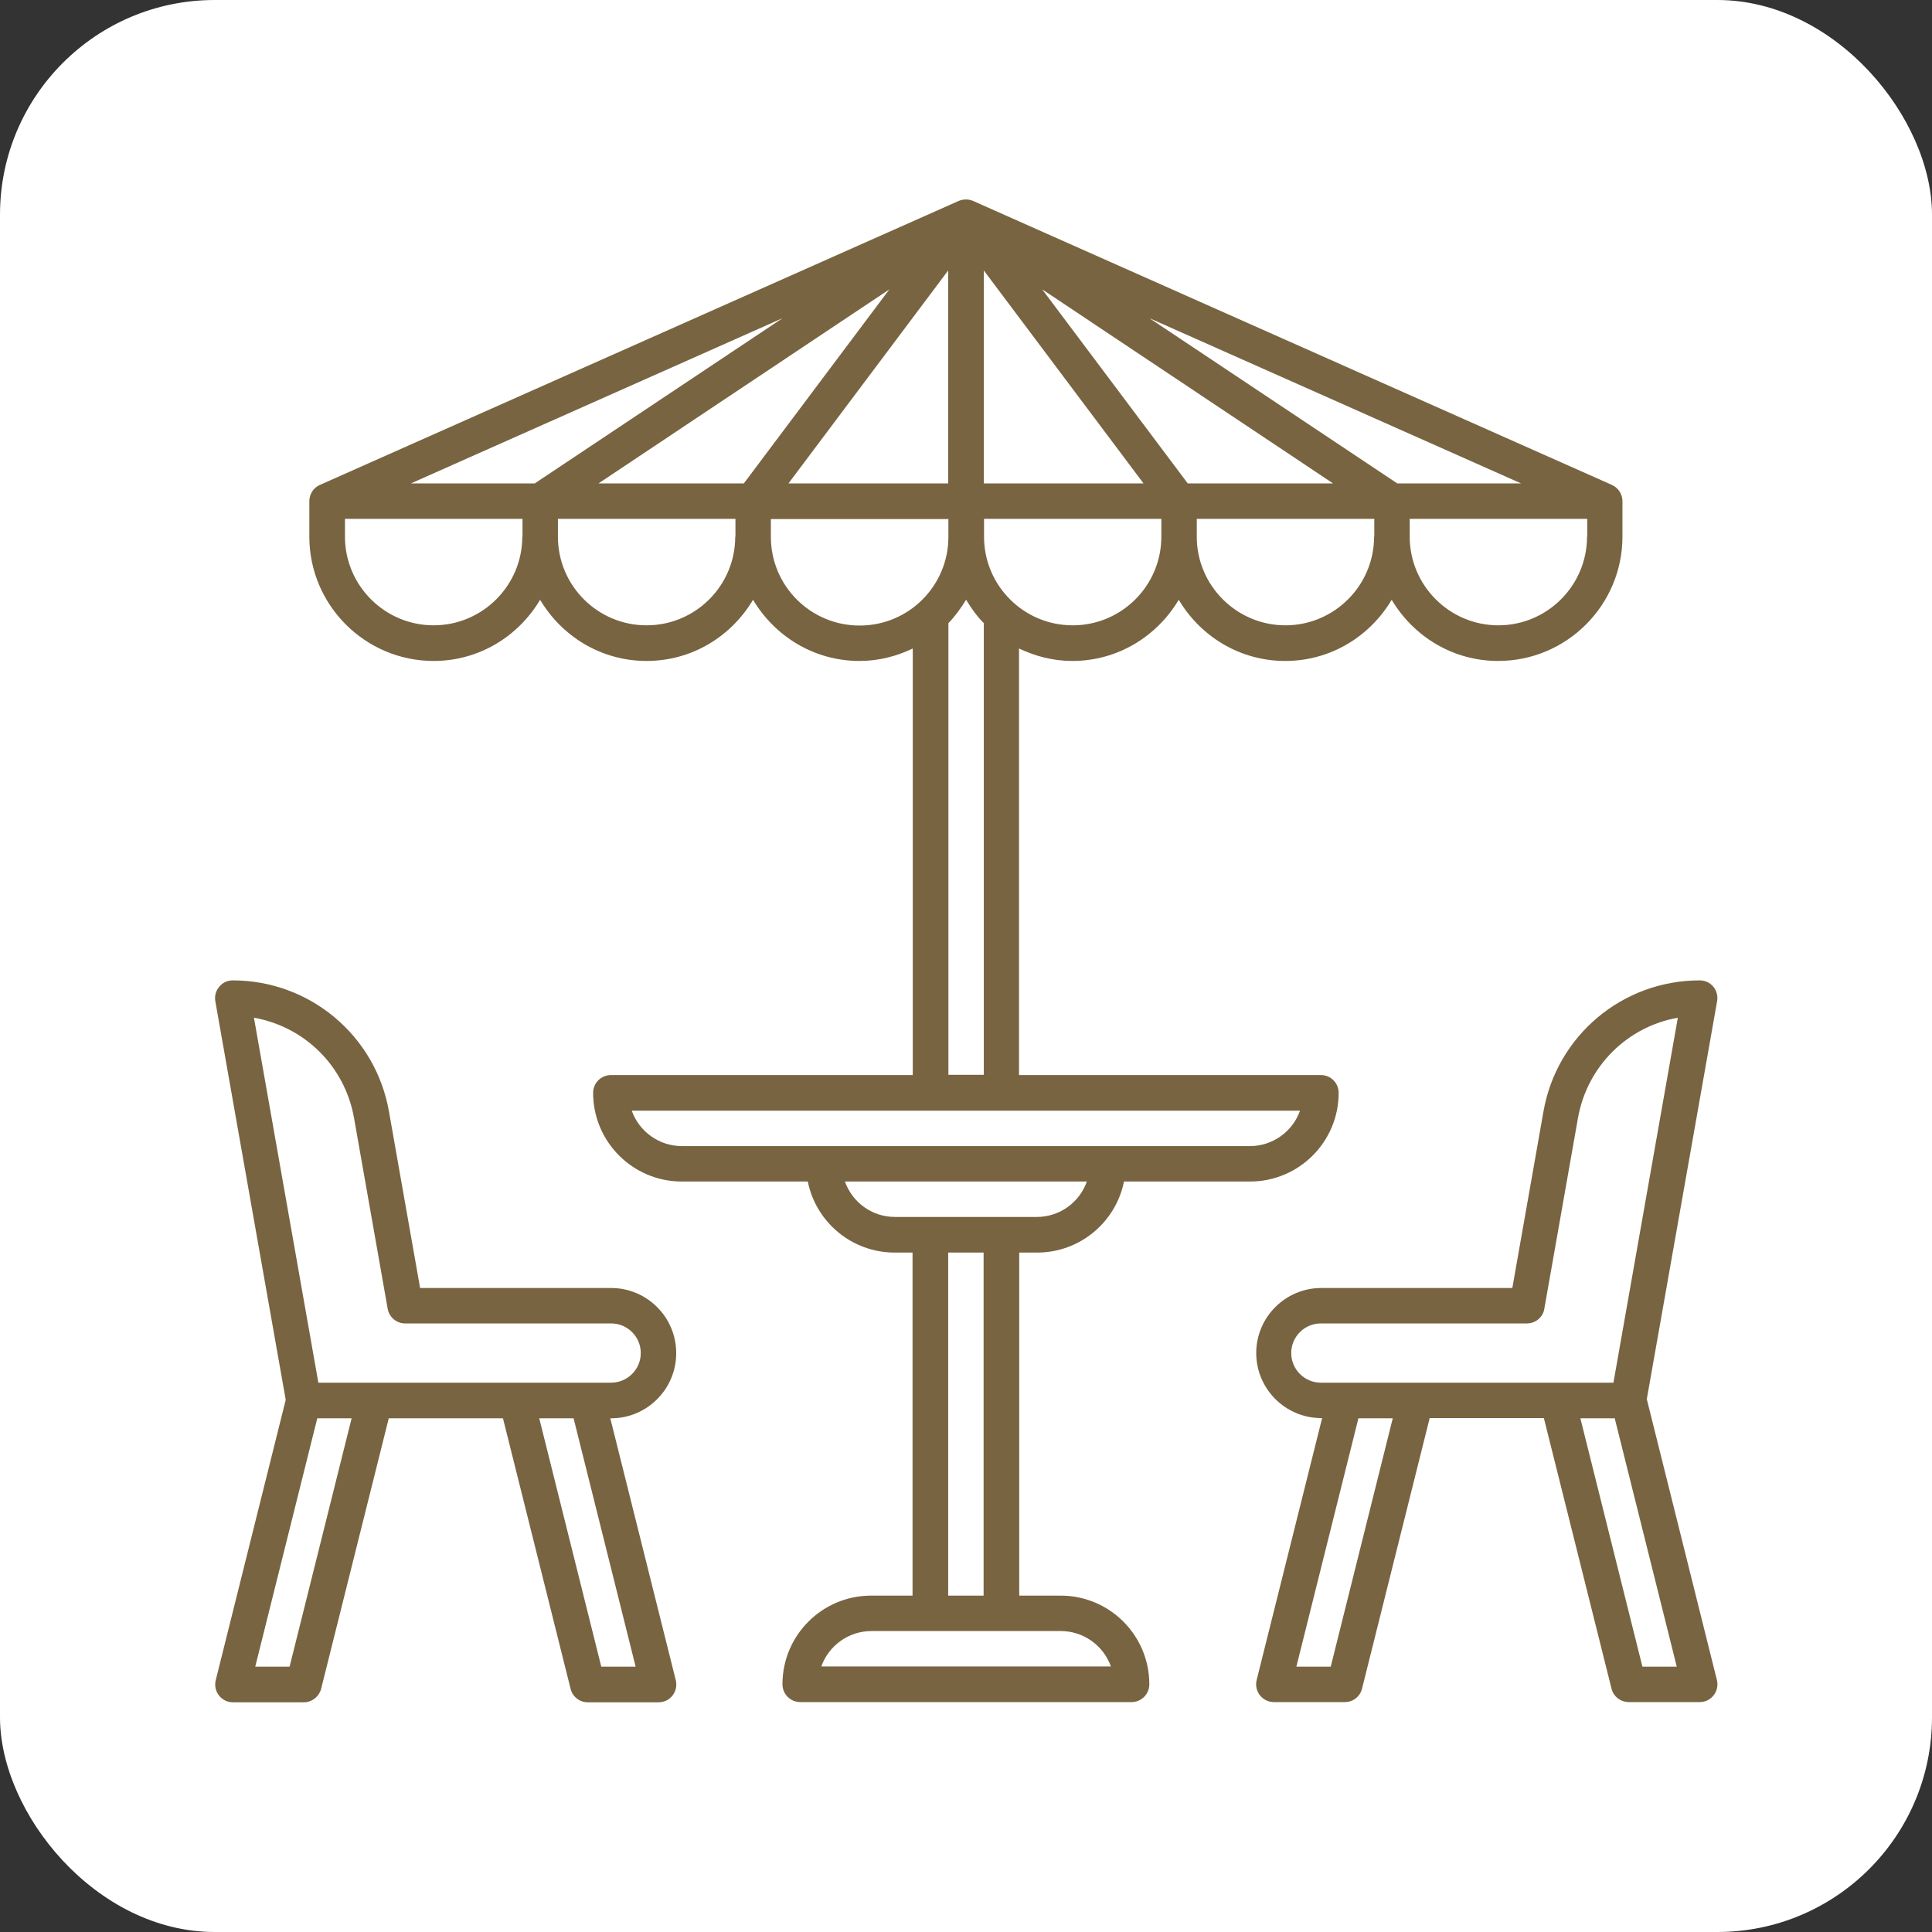
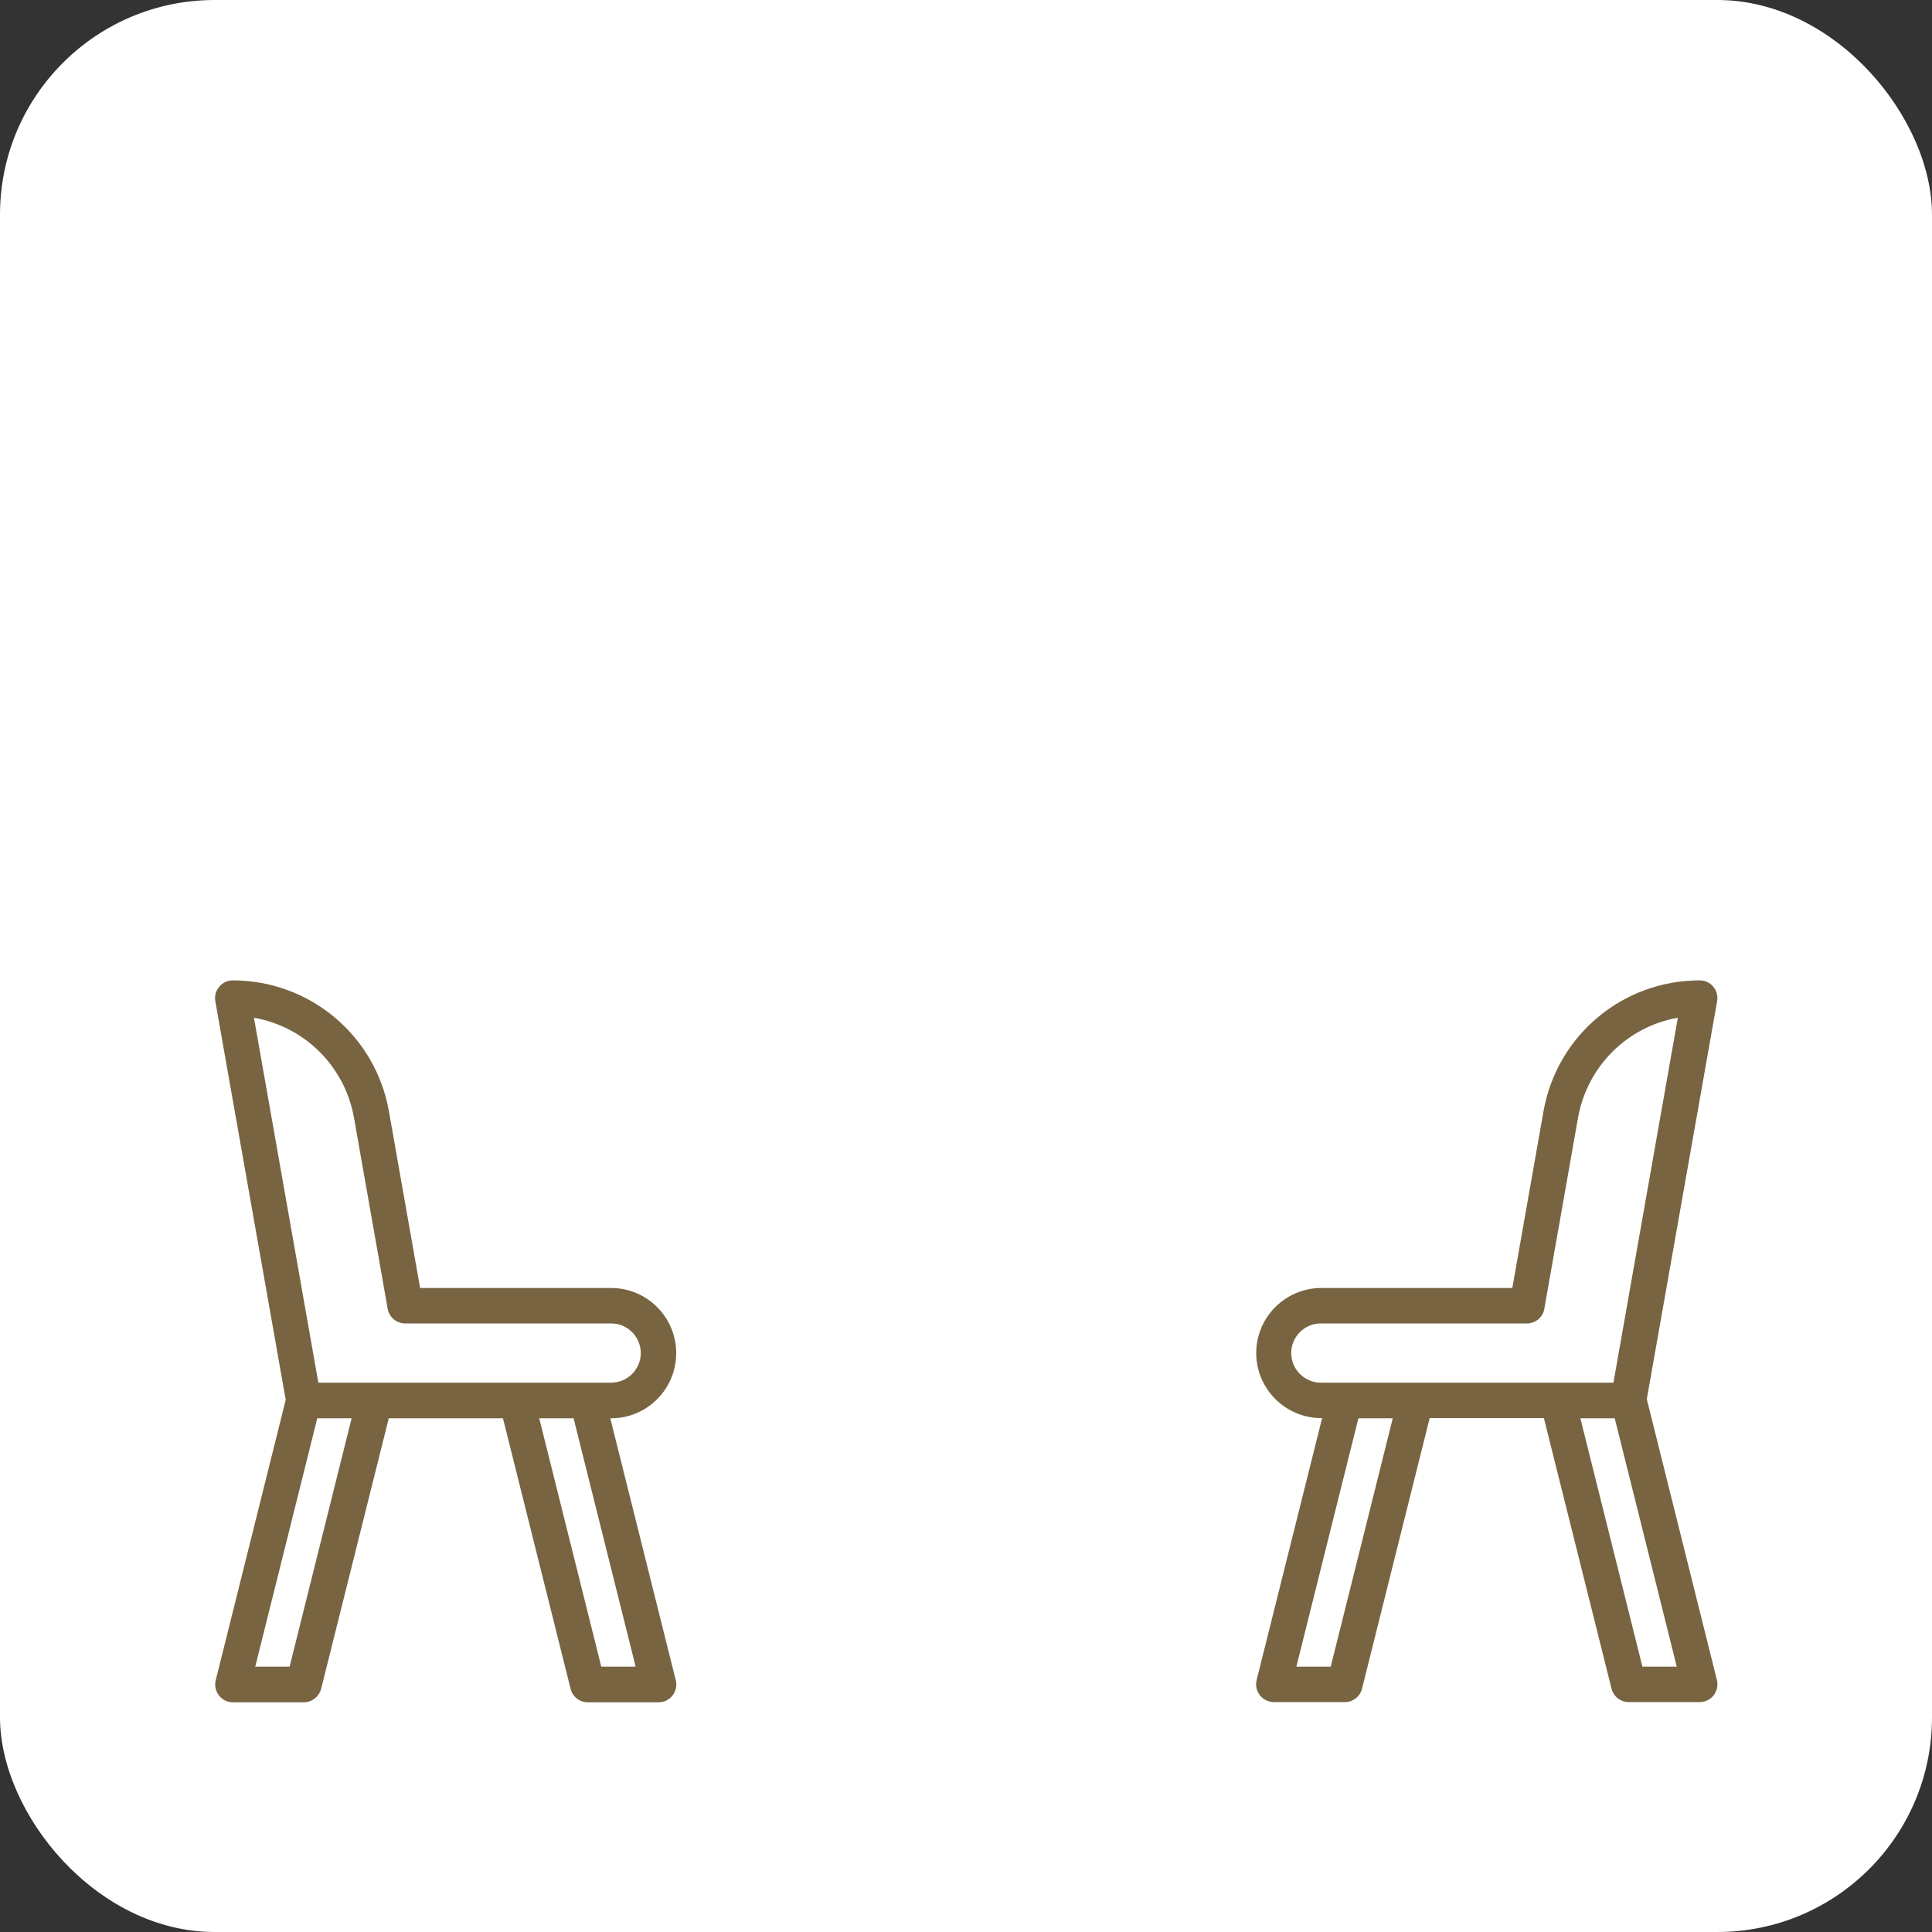
<svg xmlns="http://www.w3.org/2000/svg" id="Ebene_1" data-name="Ebene 1" viewBox="0 0 90 90">
  <rect x="0" y="0" width="90" height="90" fill="#333333" stroke="none" />
  <defs>
    <style>
      .cls-1 {
        fill: none;
      }

      .cls-2 {
        fill: #786441;
      }

      .cls-3 {
        fill: #fff;
      }

      .cls-4 {
        clip-path: url(#clippath);
      }
    </style>
    <clipPath id="clippath">
      <rect class="cls-1" width="90" height="90" />
    </clipPath>
  </defs>
  <g class="cls-4">
    <rect class="cls-3" width="90" height="90" rx="10" ry="10" />
-     <path class="cls-2" d="M41.69,56.69c-1.08,0-1.99-.69-2.33-1.65h11.27c-.34.96-1.25,1.65-2.33,1.65h-6.61,0ZM44.17,58.35h1.65v15.98h-1.65v-15.98ZM49.41,75.98c1.08,0,2,.69,2.34,1.65h-13.49c.34-.96,1.26-1.65,2.34-1.65h8.82ZM31.77,53.39c-1.08,0-2-.69-2.34-1.65h31.13c-.34.96-1.26,1.65-2.34,1.65h-26.46ZM40.04,29.14c-2.28,0-4.13-1.85-4.13-4.13v-.83h8.27v.83c0,2.28-1.85,4.13-4.13,4.13M34.66,22.52h-6.78l13.55-9.04-6.78,9.04ZM34.25,25c0,2.28-1.85,4.13-4.13,4.13s-4.13-1.85-4.13-4.13v-.83h8.27v.83ZM24.91,22.52h-5.77l17.32-7.7-11.55,7.7ZM24.33,25c0,2.28-1.86,4.13-4.13,4.13s-4.13-1.85-4.13-4.13v-.83h8.27v.83ZM44.17,22.52h-7.44l7.44-9.92v9.92ZM45,27.93c.24.4.51.78.83,1.1v21.04h-1.65v-21.04c.32-.33.59-.71.83-1.1M45.83,24.17h8.27v.83c0,2.28-1.85,4.13-4.13,4.13s-4.13-1.85-4.13-4.13v-.83ZM45.83,12.6l7.44,9.92h-7.44v-9.92ZM62.11,22.52h-6.78l-6.78-9.04,13.55,9.04ZM70.87,22.52h-5.78l-11.55-7.7,17.32,7.7ZM73.93,25c0,2.28-1.86,4.13-4.13,4.13s-4.13-1.85-4.13-4.13v-.83h8.27v.83ZM64.01,25c0,2.28-1.86,4.13-4.13,4.13s-4.13-1.85-4.13-4.13v-.83h8.27v.83ZM48.31,58.35c2,0,3.67-1.42,4.05-3.31h5.87c2.28,0,4.13-1.85,4.13-4.13,0-.46-.37-.83-.83-.83h-14.06v-19.87c.76.36,1.59.58,2.48.58,2.12,0,3.95-1.15,4.96-2.85,1.01,1.7,2.84,2.85,4.96,2.85s3.95-1.15,4.96-2.85c1.01,1.7,2.84,2.85,4.96,2.85,3.19,0,5.79-2.6,5.79-5.79v-1.65c0-.33-.19-.62-.49-.76l-29.76-13.23c-.21-.09-.46-.09-.67,0l-29.76,13.23c-.3.13-.49.43-.49.76v1.65c0,3.19,2.6,5.79,5.79,5.79,2.12,0,3.95-1.15,4.96-2.85,1.01,1.7,2.84,2.85,4.96,2.85s3.95-1.15,4.96-2.85c1.01,1.7,2.84,2.85,4.96,2.85.89,0,1.73-.22,2.48-.58v19.87h-14.06c-.46,0-.83.37-.83.83,0,2.28,1.85,4.13,4.13,4.13h5.87c.38,1.89,2.05,3.31,4.05,3.31h.83v15.98h-1.93c-2.28,0-4.13,1.85-4.13,4.13,0,.46.37.83.83.83h15.43c.46,0,.83-.37.83-.83,0-2.28-1.85-4.13-4.13-4.13h-1.93v-15.98h.83Z" />
-     <path class="cls-2" d="M14.83,64.41l-3-17c2.34.41,4.23,2.24,4.66,4.66l1.57,8.9c.07.39.41.68.81.68h9.6c.76,0,1.38.62,1.38,1.38s-.62,1.38-1.38,1.38h-13.64ZM29.61,77.64h-1.6l-2.89-11.57h1.6l2.89,11.57h0ZM13.49,77.64h-1.6l2.89-11.57h1.6l-2.89,11.57h0ZM31.5,63.03c0-1.67-1.36-3.03-3.03-3.03h-8.9l-1.45-8.22c-.62-3.54-3.69-6.11-7.28-6.11-.25,0-.48.11-.63.3-.16.19-.22.43-.18.67l3.28,18.57-3.26,13.06c-.13.52.26,1.03.8,1.03h3.3c.38,0,.71-.26.81-.63l3.15-12.6h5.32l3.15,12.6c.09.37.42.63.8.63h3.3c.54,0,.93-.51.8-1.03l-3.05-12.2h.04c1.67,0,3.03-1.36,3.03-3.03h0Z" />
+     <path class="cls-2" d="M14.83,64.41l-3-17c2.34.41,4.23,2.24,4.66,4.66l1.57,8.9c.07.39.41.68.81.68h9.6c.76,0,1.38.62,1.38,1.38s-.62,1.38-1.38,1.38h-13.64ZM29.61,77.64h-1.6l-2.89-11.57h1.6l2.89,11.57h0ZM13.49,77.64h-1.6l2.89-11.57h1.6l-2.89,11.57h0M31.5,63.03c0-1.67-1.36-3.03-3.03-3.03h-8.9l-1.45-8.22c-.62-3.54-3.69-6.11-7.28-6.11-.25,0-.48.11-.63.3-.16.19-.22.43-.18.67l3.28,18.57-3.26,13.06c-.13.52.26,1.03.8,1.03h3.3c.38,0,.71-.26.81-.63l3.15-12.6h5.32l3.15,12.6c.09.37.42.63.8.63h3.3c.54,0,.93-.51.8-1.03l-3.05-12.2h.04c1.67,0,3.03-1.36,3.03-3.03h0Z" />
    <path class="cls-2" d="M76.51,77.64l-2.89-11.57h1.6l2.89,11.57h-1.6ZM61.53,64.41c-.76,0-1.38-.62-1.38-1.38s.62-1.38,1.38-1.38h9.6c.4,0,.75-.29.81-.68l1.57-8.9c.43-2.41,2.31-4.25,4.65-4.66l-3,17h-13.64ZM61.99,77.64h-1.6l2.89-11.57h1.6l-2.89,11.57h0ZM76.71,65.2l3.28-18.56c.04-.24-.02-.49-.18-.68-.16-.19-.39-.29-.63-.29-3.6,0-6.66,2.57-7.28,6.11l-1.45,8.22h-8.9c-1.67,0-3.03,1.36-3.03,3.03s1.36,3.03,3.03,3.03h.04l-3.05,12.2c-.13.52.26,1.03.81,1.03h3.3c.38,0,.71-.26.8-.63l3.15-12.6h5.32l3.15,12.6c.09.37.42.63.81.63h3.3c.54,0,.93-.51.8-1.03l-3.26-13.06h0Z" />
  </g>
</svg>